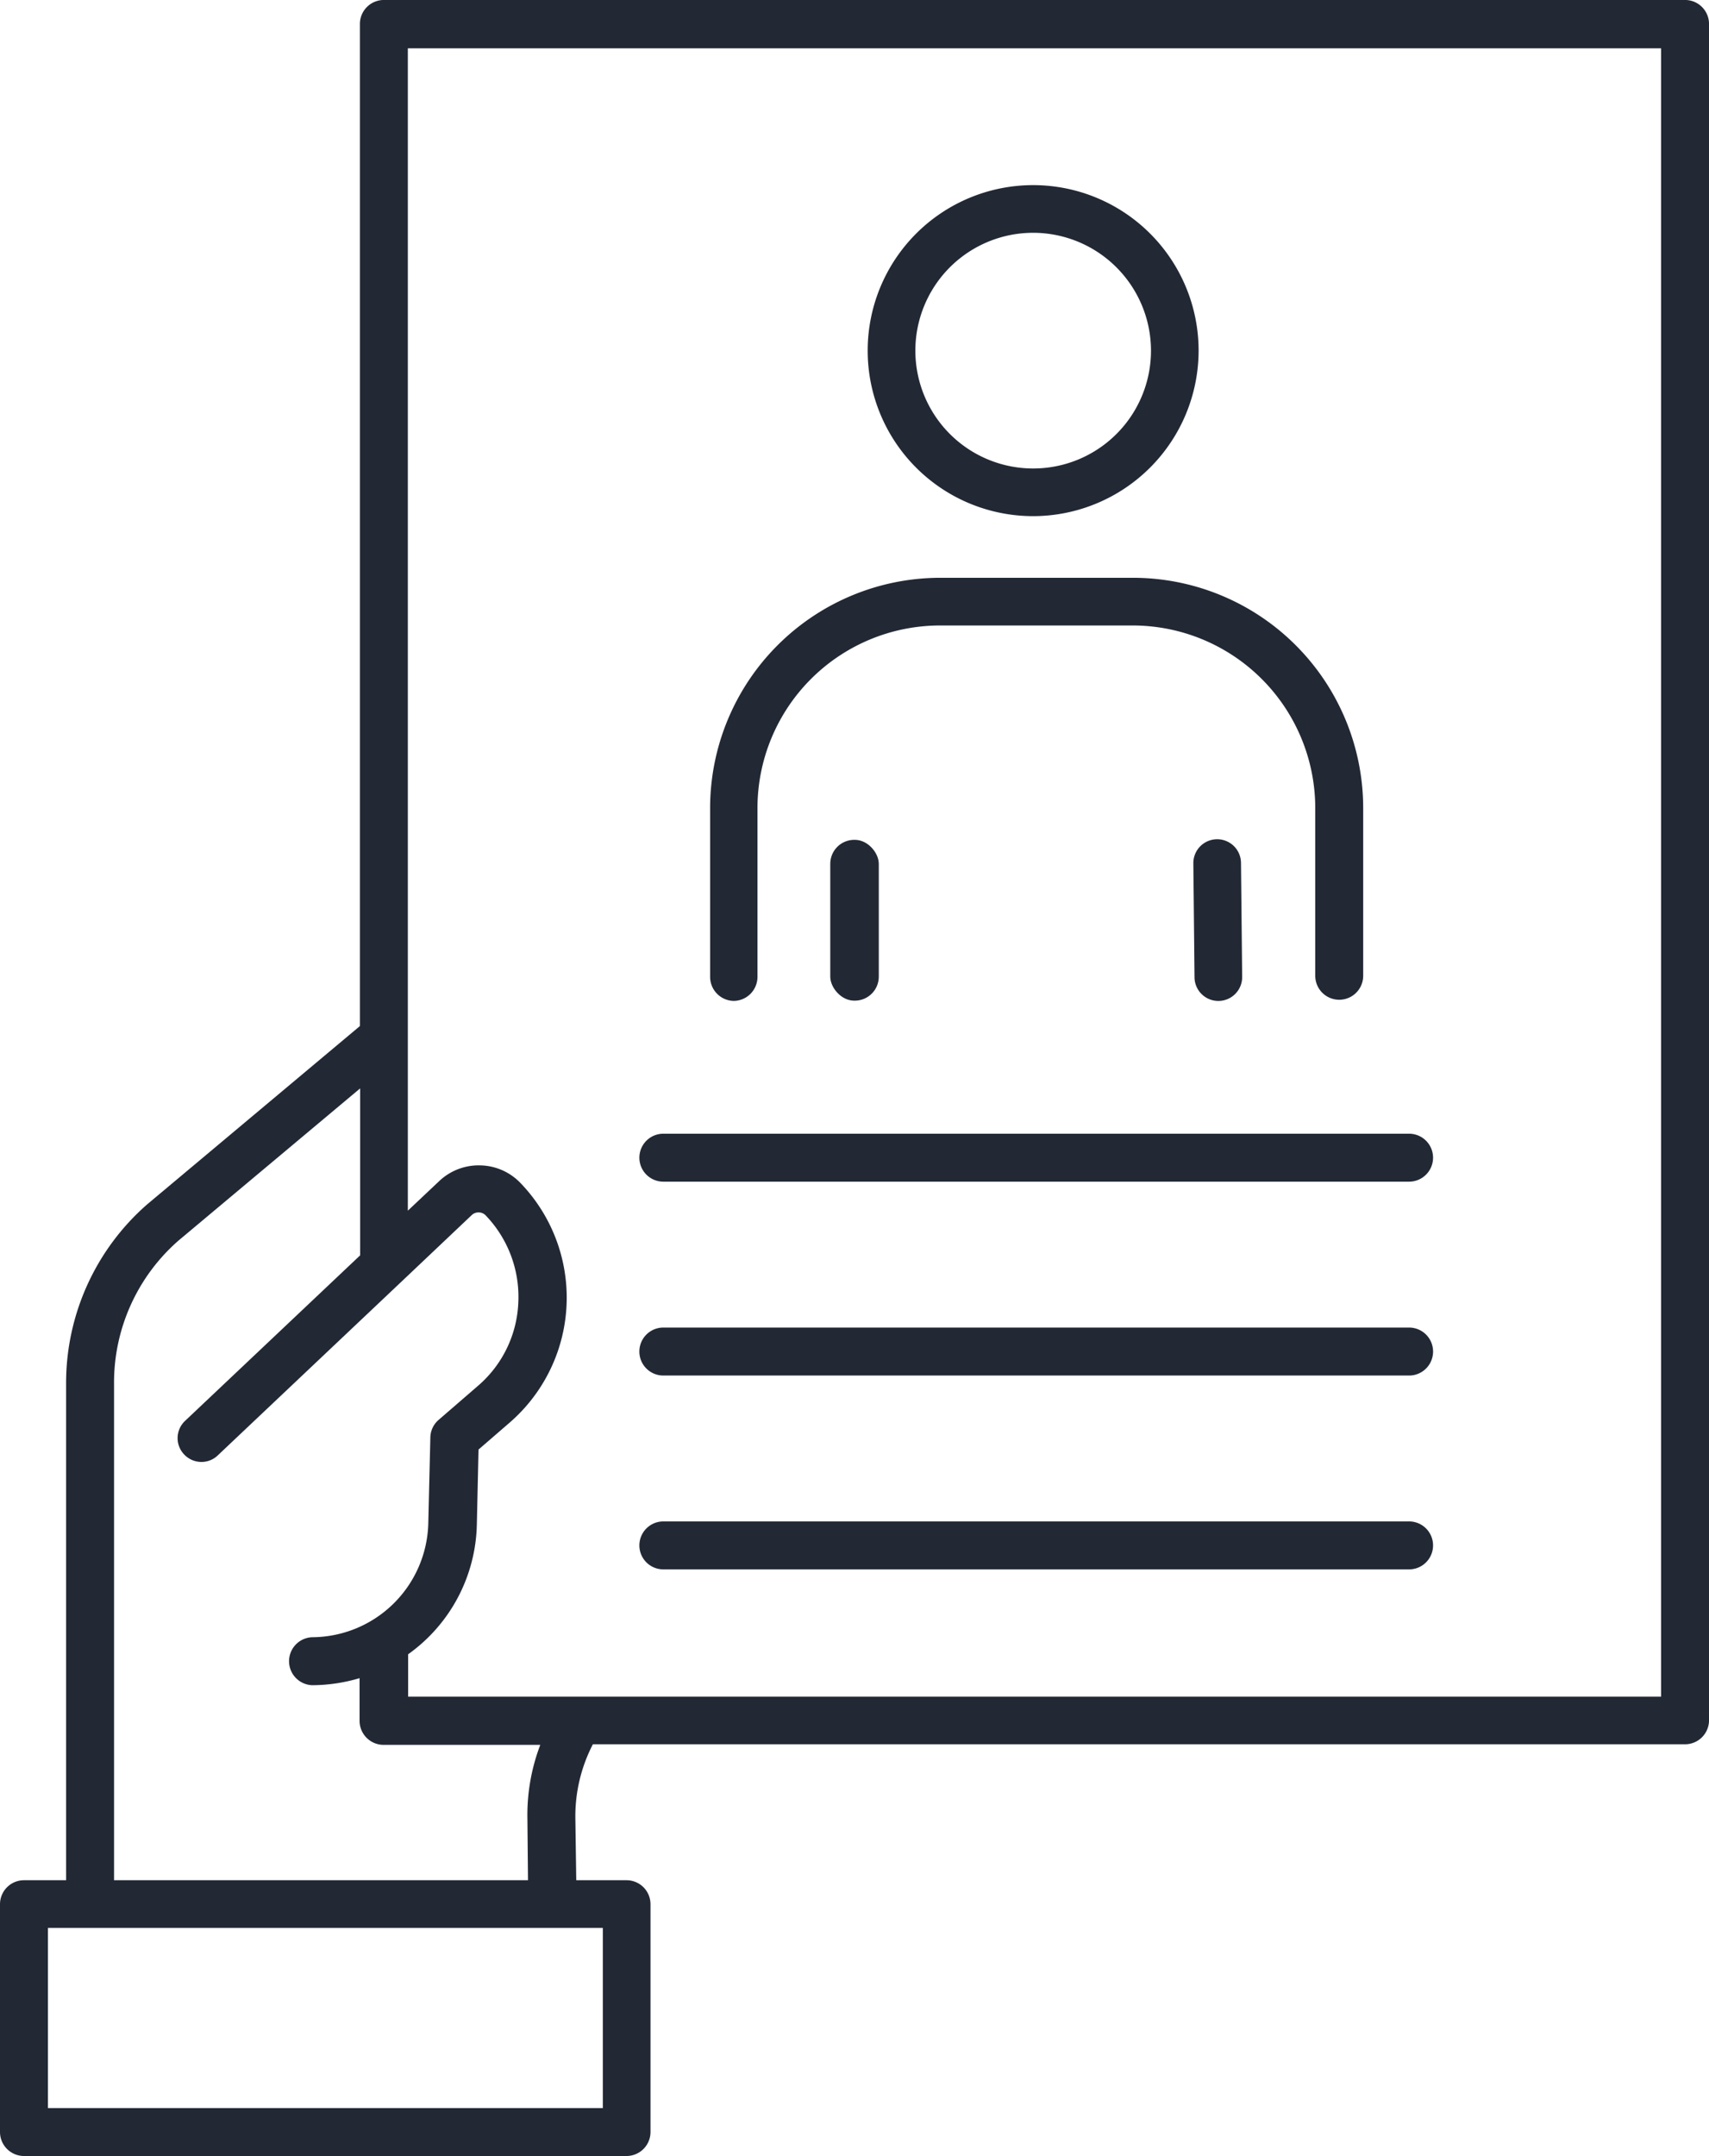
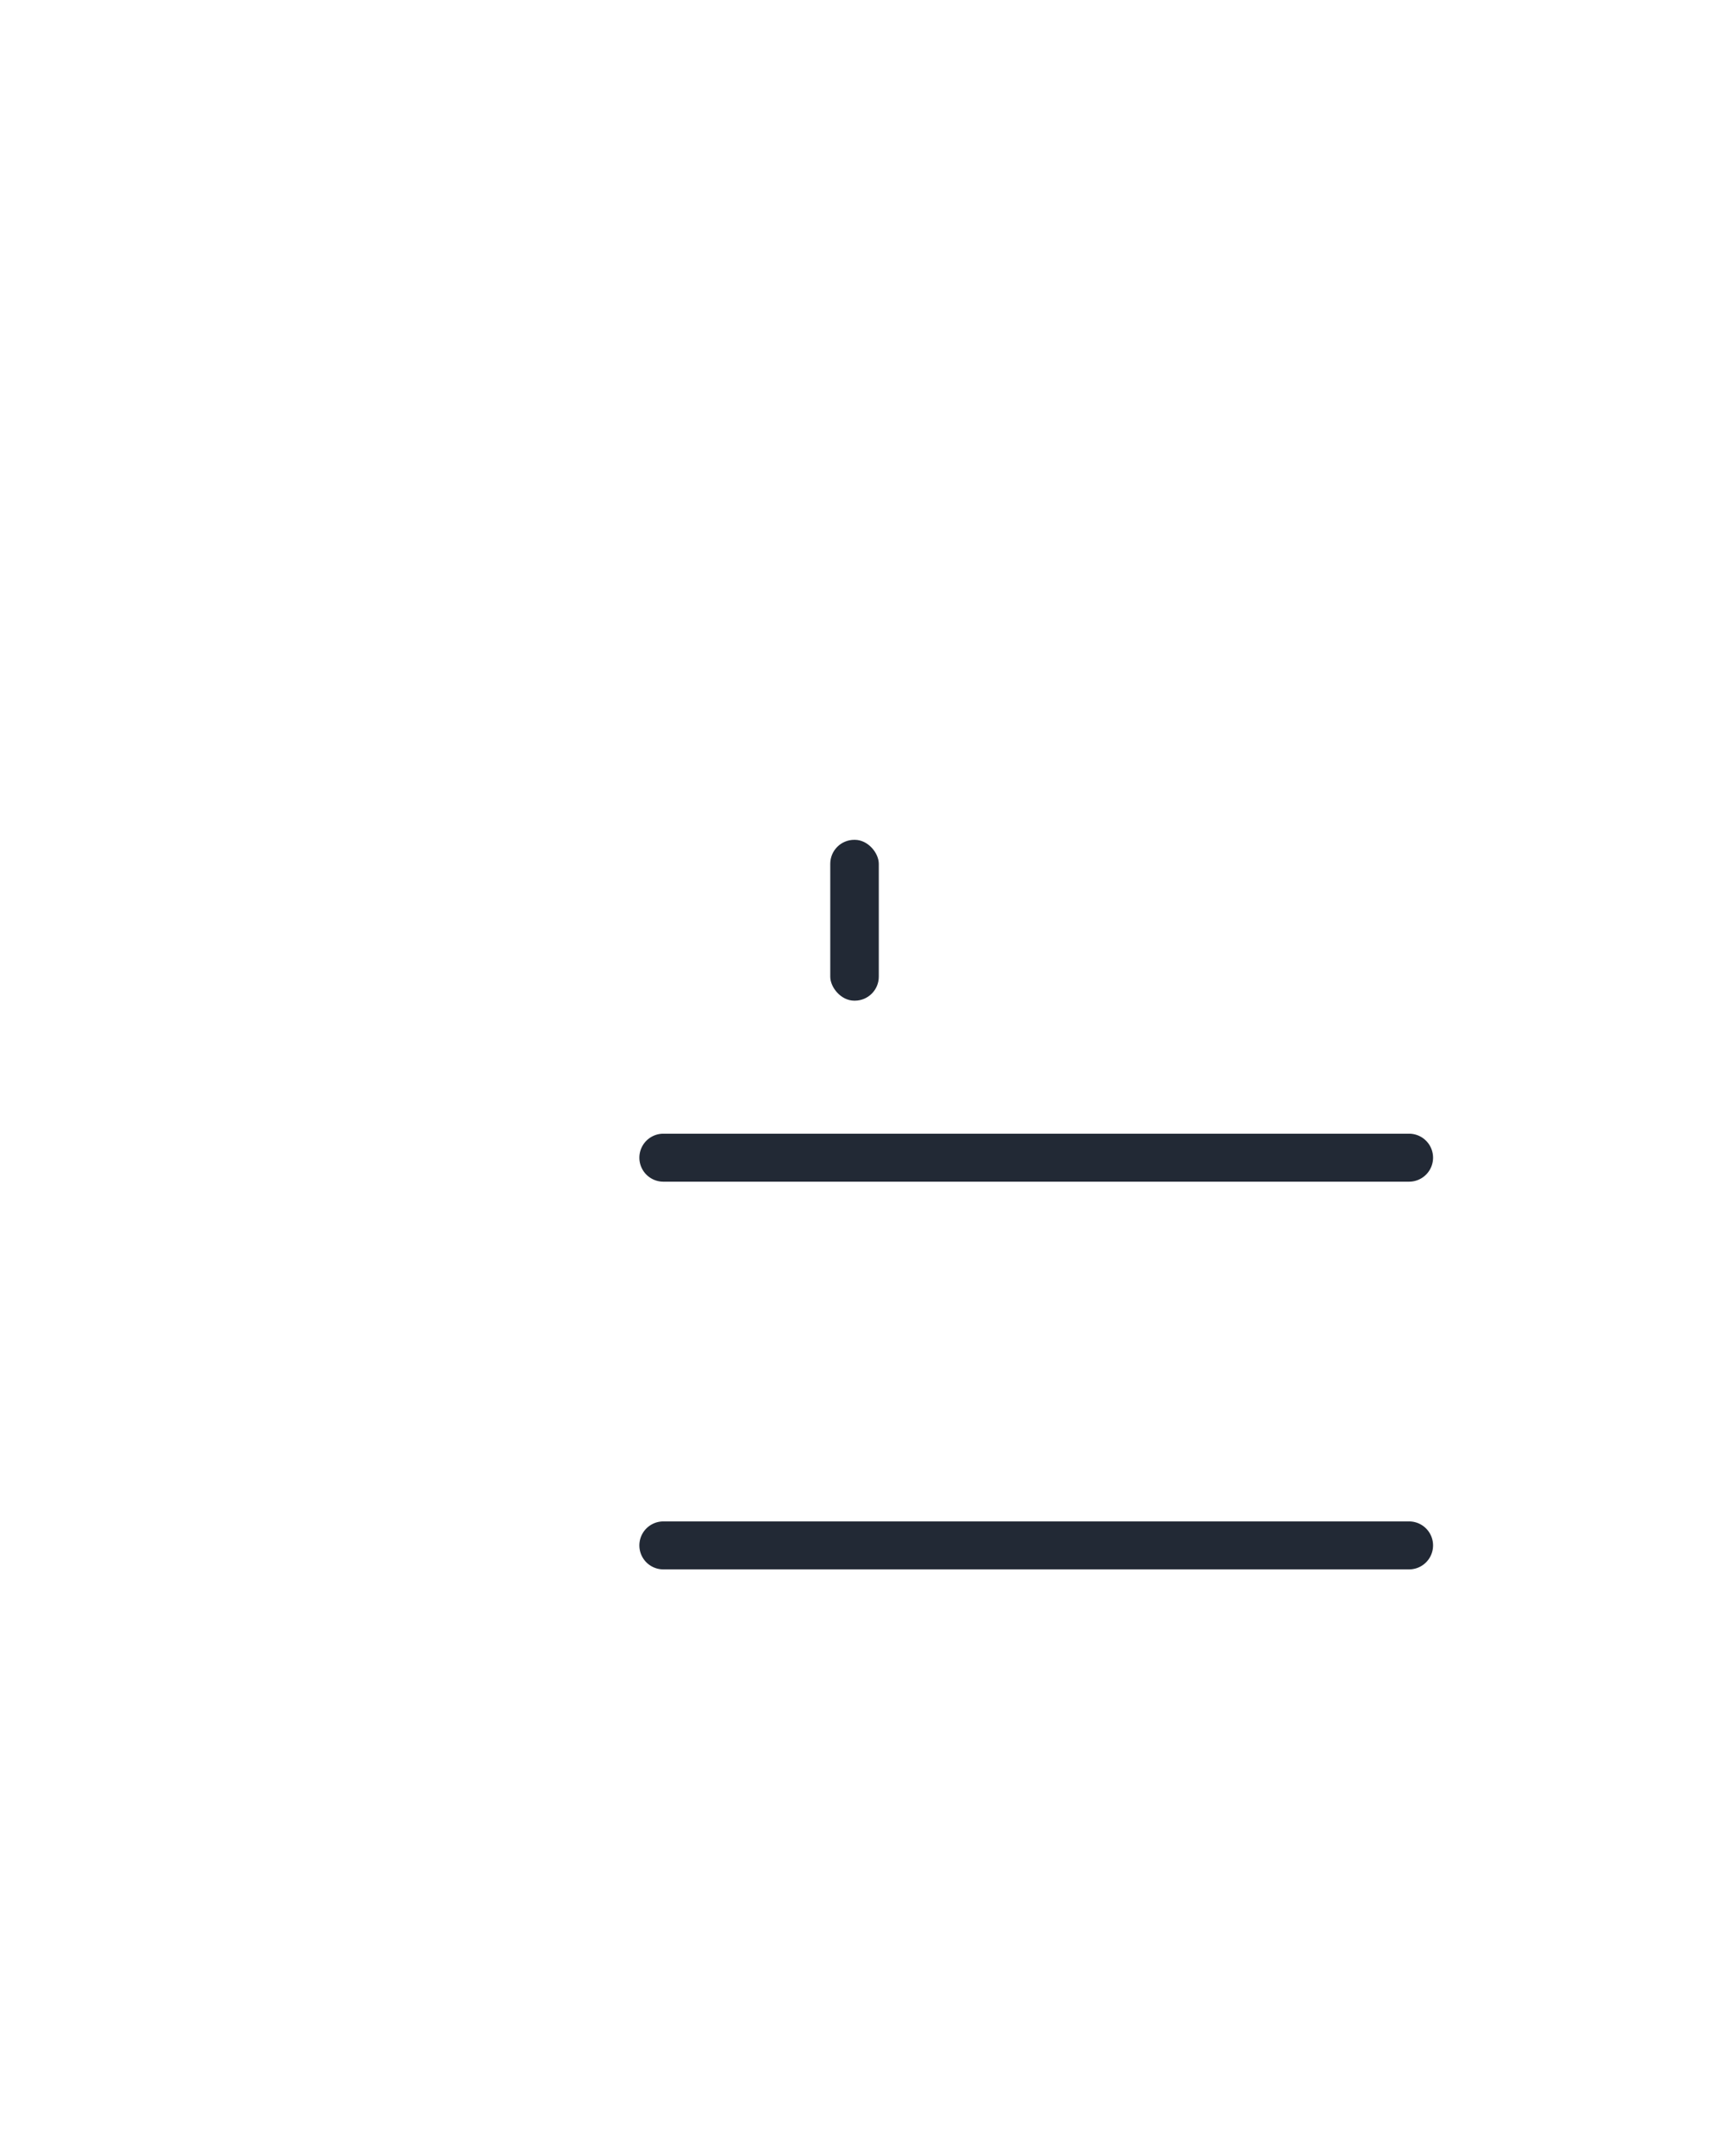
<svg xmlns="http://www.w3.org/2000/svg" width="58.46" height="73.73" viewBox="0 0 58.46 73.73">
  <g id="组_17" data-name="组 17" transform="translate(-337.999 -7202)">
    <rect id="Vector" width="1.66" height="5.5" rx="0.82" transform="translate(366.4 7230.72)" fill="#222935" />
-     <path id="Vector-2" data-name="Vector" d="M379.63,7230.7a.815.815,0,0,0-.81.82l.04,3.9a.815.815,0,0,0,1.63-.01l-.04-3.9A.815.815,0,0,0,379.63,7230.7Z" fill="#222935" />
-     <path id="Vector-3" data-name="Vector" d="M363.09,7236.229a.823.823,0,0,0,.82-.82v-5.78a6.248,6.248,0,0,1,6.24-6.239h6.6a6.248,6.248,0,0,1,6.24,6.239v5.74a.82.82,0,1,0,1.64,0v-5.74a7.878,7.878,0,0,0-7.87-7.87h-6.6a7.878,7.878,0,0,0-7.87,7.87v5.78a.823.823,0,0,0,.82.82Z" fill="#222935" />
-     <path id="Vector-4" data-name="Vector" d="M373.341,7219.651A5.66,5.66,0,1,1,379,7213.99,5.667,5.667,0,0,1,373.341,7219.651Zm0-9.69a4.03,4.03,0,1,0,4.03,4.029A4.035,4.035,0,0,0,373.341,7209.961Z" fill="#222935" />
-     <path id="Vector-5" data-name="Vector" d="M359.431,7275.73H338.819a.821.821,0,0,1-.82-.82v-7.791a.821.821,0,0,1,.82-.82h1.441v-17a8.114,8.114,0,0,1,2.77-6.11l7.28-6.1v-34.27a.821.821,0,0,1,.82-.82h44.51a.821.821,0,0,1,.82.82v58.011a.821.821,0,0,1-.82.82H358.28a5.352,5.352,0,0,0-.6,2.509l.031,2.14h1.72a.821.821,0,0,1,.82.82v7.791A.821.821,0,0,1,359.431,7275.73Zm-19.792-7.8v6.161H358.62v-6.161Zm10.68-28.71h0l-6.219,5.209a6.45,6.45,0,0,0-2.2,4.87v17h14.16l-.02-2.1a6.748,6.748,0,0,1,.44-2.529h-5.359a.822.822,0,0,1-.822-.82v-1.461a5.771,5.771,0,0,1-1.62.241.821.821,0,0,1,0-1.641,3.994,3.994,0,0,0,3.97-3.878l.071-2.951a.812.812,0,0,1,.279-.6l1.34-1.159a3.966,3.966,0,0,0,1.39-2.86,4.02,4.02,0,0,0-1.119-2.98.335.335,0,0,0-.24-.1.34.34,0,0,0-.231.089l-2.429,2.3-6.261,5.92a.8.8,0,0,1-.559.225.813.813,0,0,1-.59-.254.809.809,0,0,1,.029-1.15l5.989-5.661v-5.71Zm4.061,2.633a1.952,1.952,0,0,1,1.42.6,5.651,5.651,0,0,1-.371,8.2l-1.061.918-.058,2.58a5.592,5.592,0,0,1-2.35,4.421v1.45H394.82v-56.37H351.95v39.75l1.081-1.019A1.963,1.963,0,0,1,354.381,7241.852Z" fill="#222935" />
    <path id="Vector-6" data-name="Vector" d="M360.69,7242.41H386.2a.82.82,0,0,0,0-1.64H360.69a.82.82,0,0,0,0,1.64Z" fill="#222935" />
-     <path id="Vector-7" data-name="Vector" d="M360.69,7249.04H386.2a.82.82,0,0,0,0-1.641H360.69a.82.82,0,0,0,0,1.641Z" fill="#222935" />
    <path id="Vector-8" data-name="Vector" d="M360.69,7255.669H386.2a.82.82,0,1,0,0-1.64H360.69a.82.82,0,1,0,0,1.64Z" fill="#222935" />
  </g>
</svg>